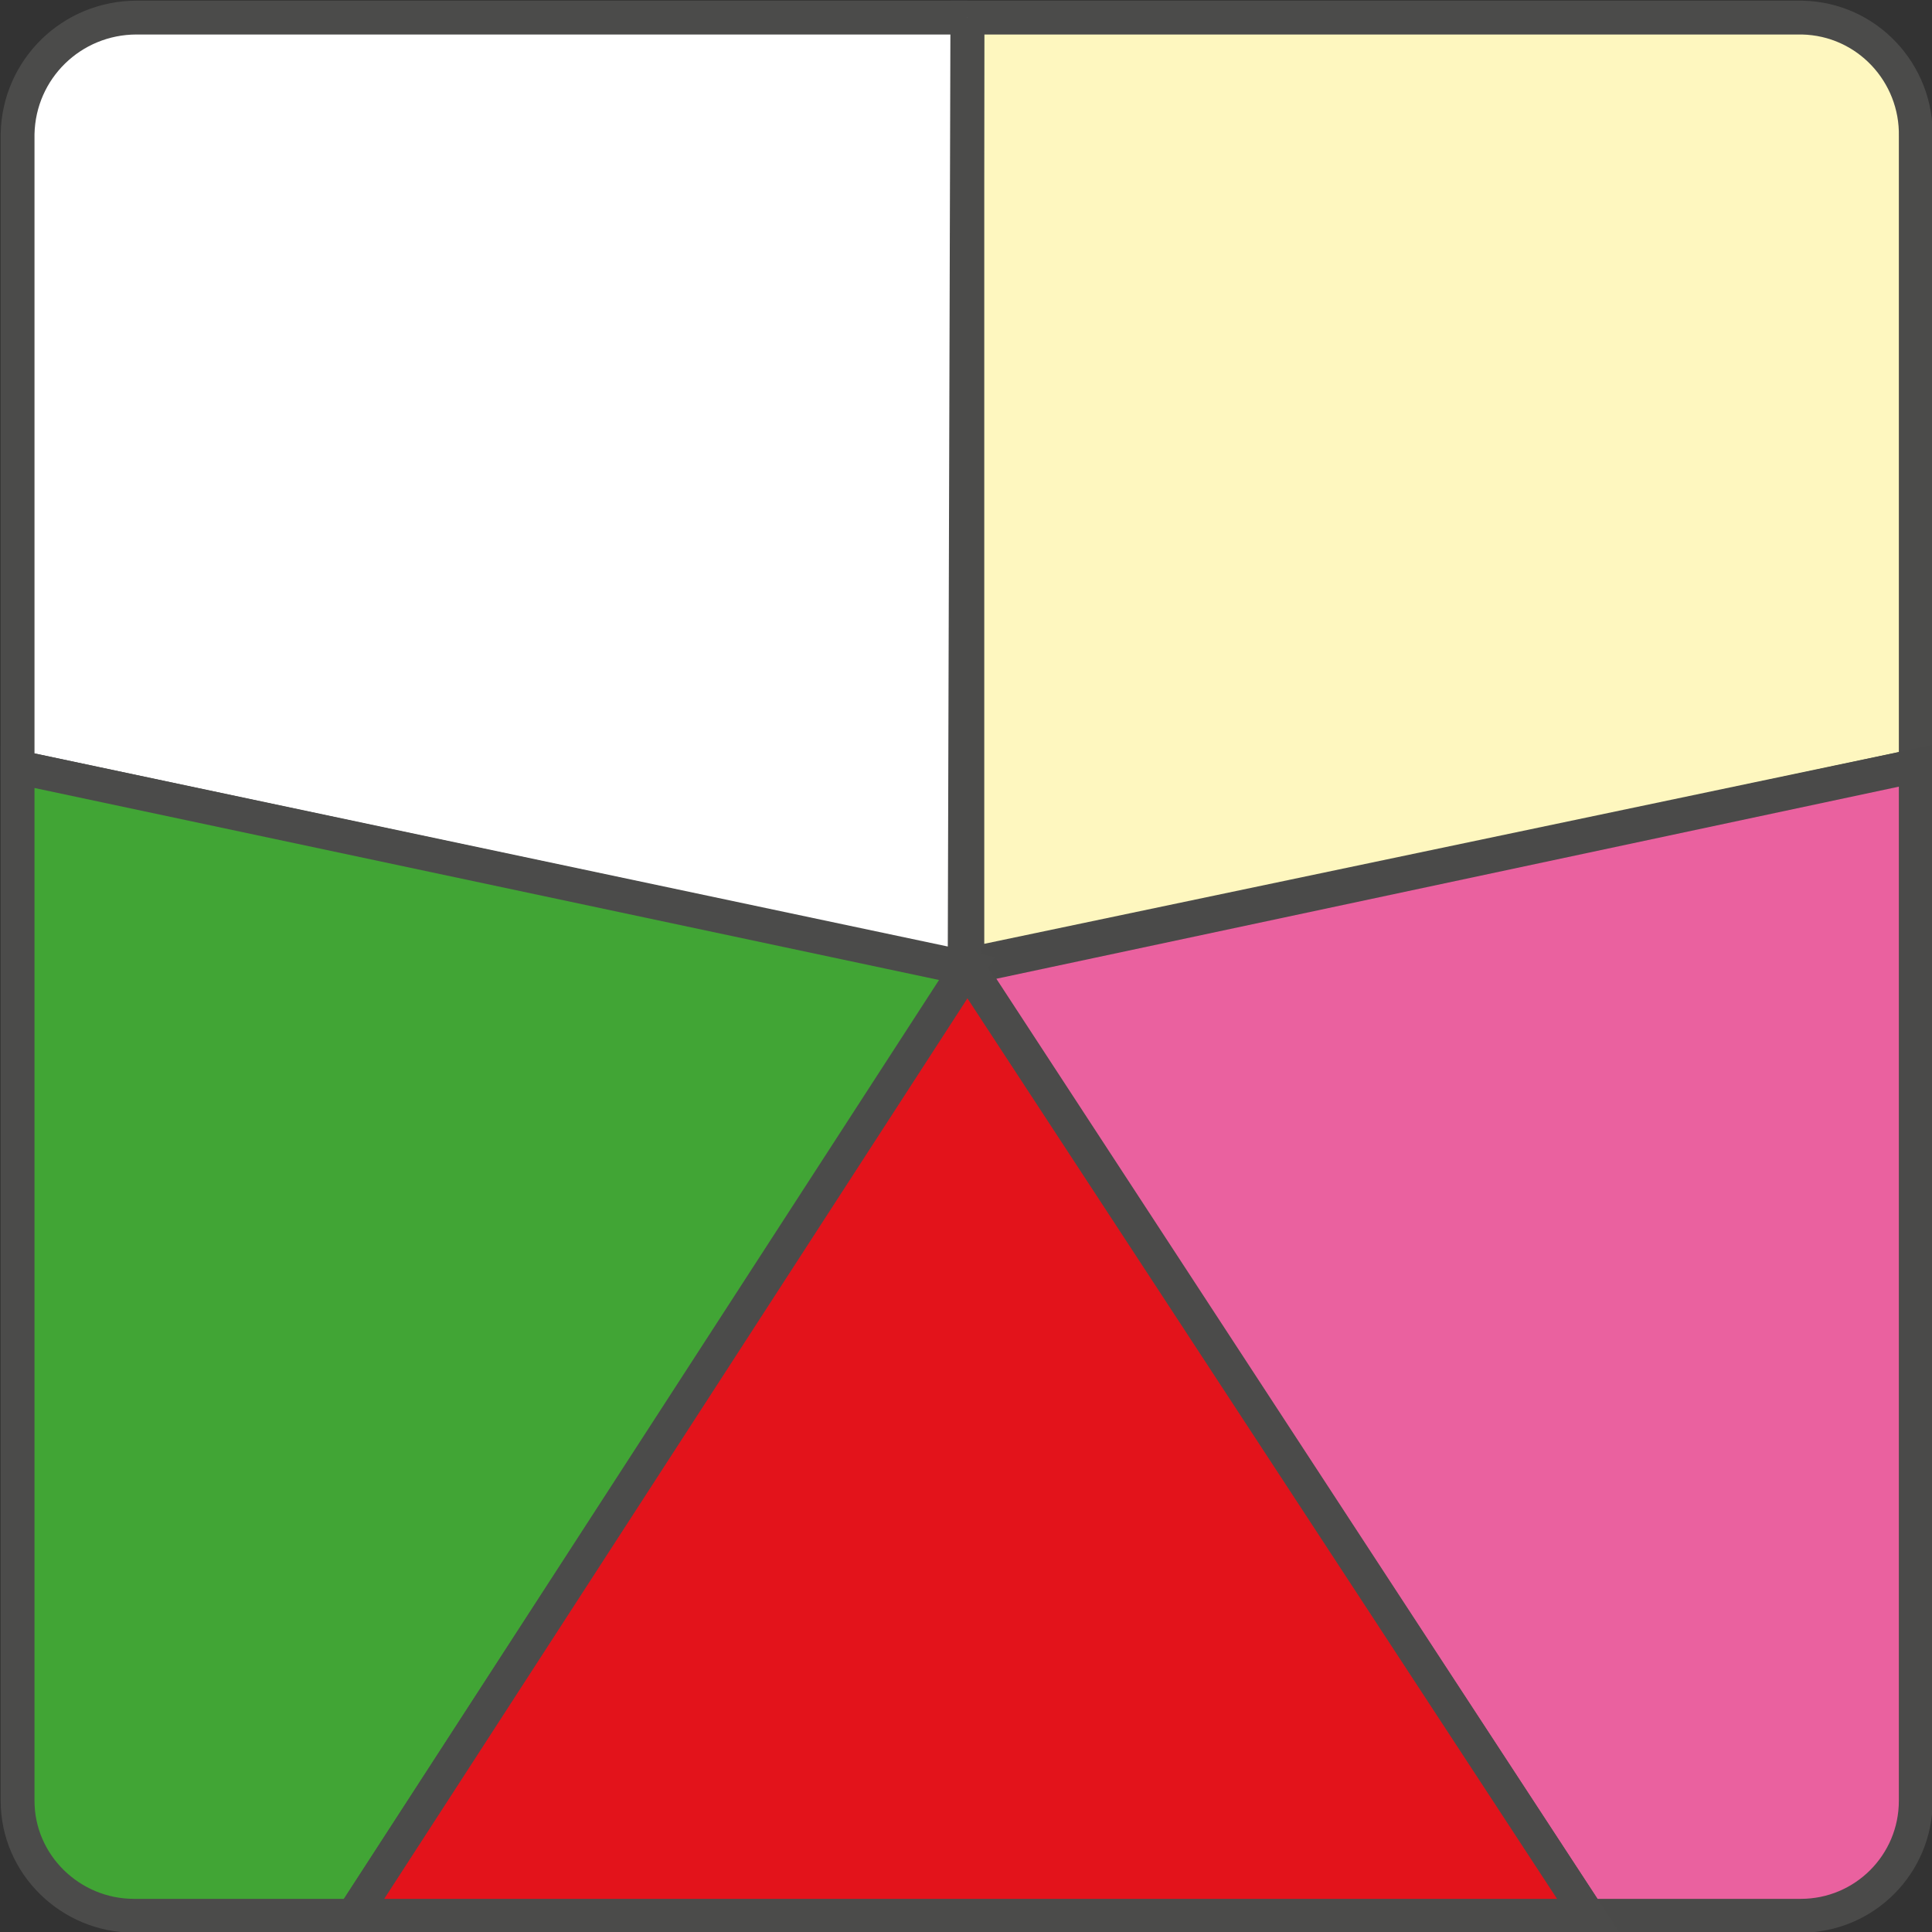
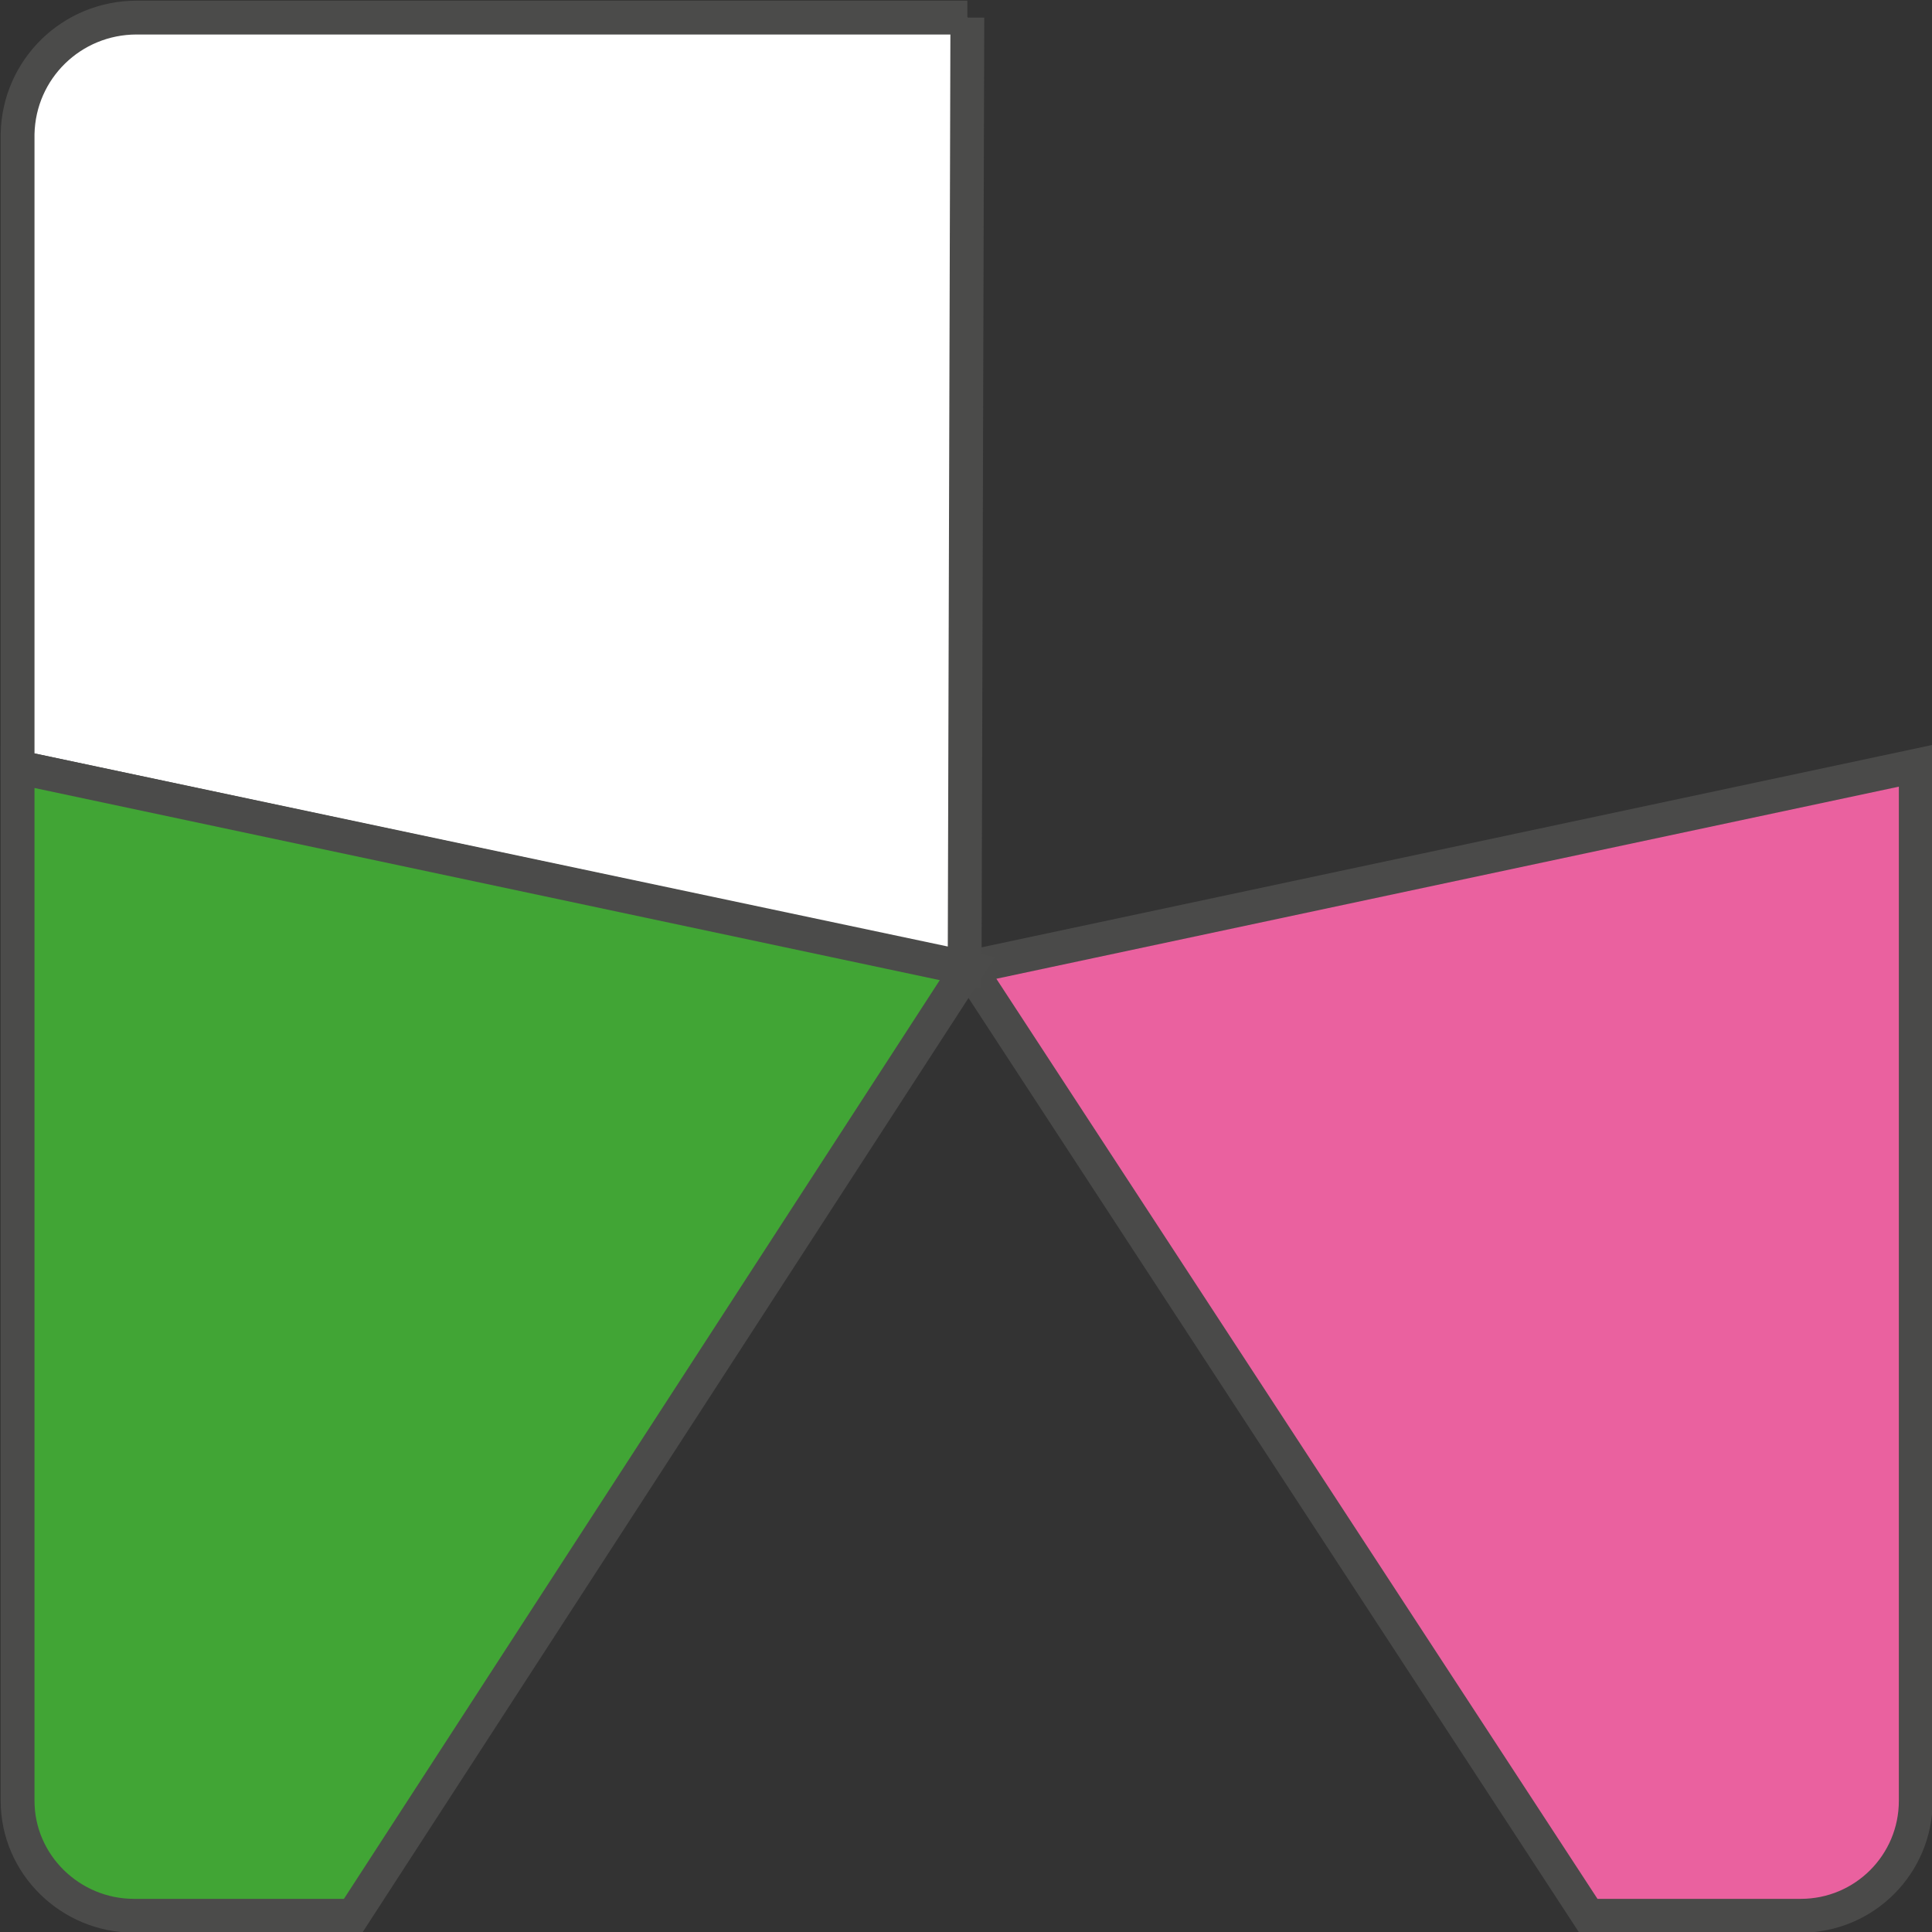
<svg xmlns="http://www.w3.org/2000/svg" id="Livello_2" viewBox="0 0 14.28 14.28">
  <rect x="0" y="0" width="14.28" height="14.28" fill="#333333" stroke="none" />
  <defs>
    <style>.cls-1{fill:#fff;}.cls-1,.cls-2,.cls-3,.cls-4,.cls-5{stroke-miterlimit:10;stroke-width:.25px;}.cls-1,.cls-2,.cls-4,.cls-5{stroke:#4b4b4a;}.cls-2{fill:#fef7bf;}.cls-3{fill:#ea619f;stroke:#4a4a49;}.cls-4{fill:#e3131b;}.cls-5{fill:#41a535;}</style>
  </defs>
  <g id="Livello_1-2">
    <g id="Livello_2-2">
      <g id="Livello_1-2">
-         <path class="cls-2" d="m14.16,5.66V1.01c.01-.47-.36-.87-.84-.88,0,0,0,0-.01,0h-6.16v7l7.01-1.47Z" />
        <path class="cls-3" d="m11.74,14.16h1.57c.47,0,.85-.38.85-.85h0v-7.65l-7,1.49,4.58,7.01Z" />
        <path class="cls-1" d="m7.15.13H1.01c-.48,0-.87.38-.88.86,0,0,0,.01,0,.02v4.66l7,1.48.02-7.02Z" />
        <path class="cls-5" d="m.13,5.67v7.64c0,.47.39.85.86.85h1.62l4.54-7L.13,5.67Z" />
-         <polygon class="cls-4" points="7.15 7.15 2.61 14.16 11.74 14.16 7.15 7.15" />
      </g>
    </g>
  </g>
</svg>